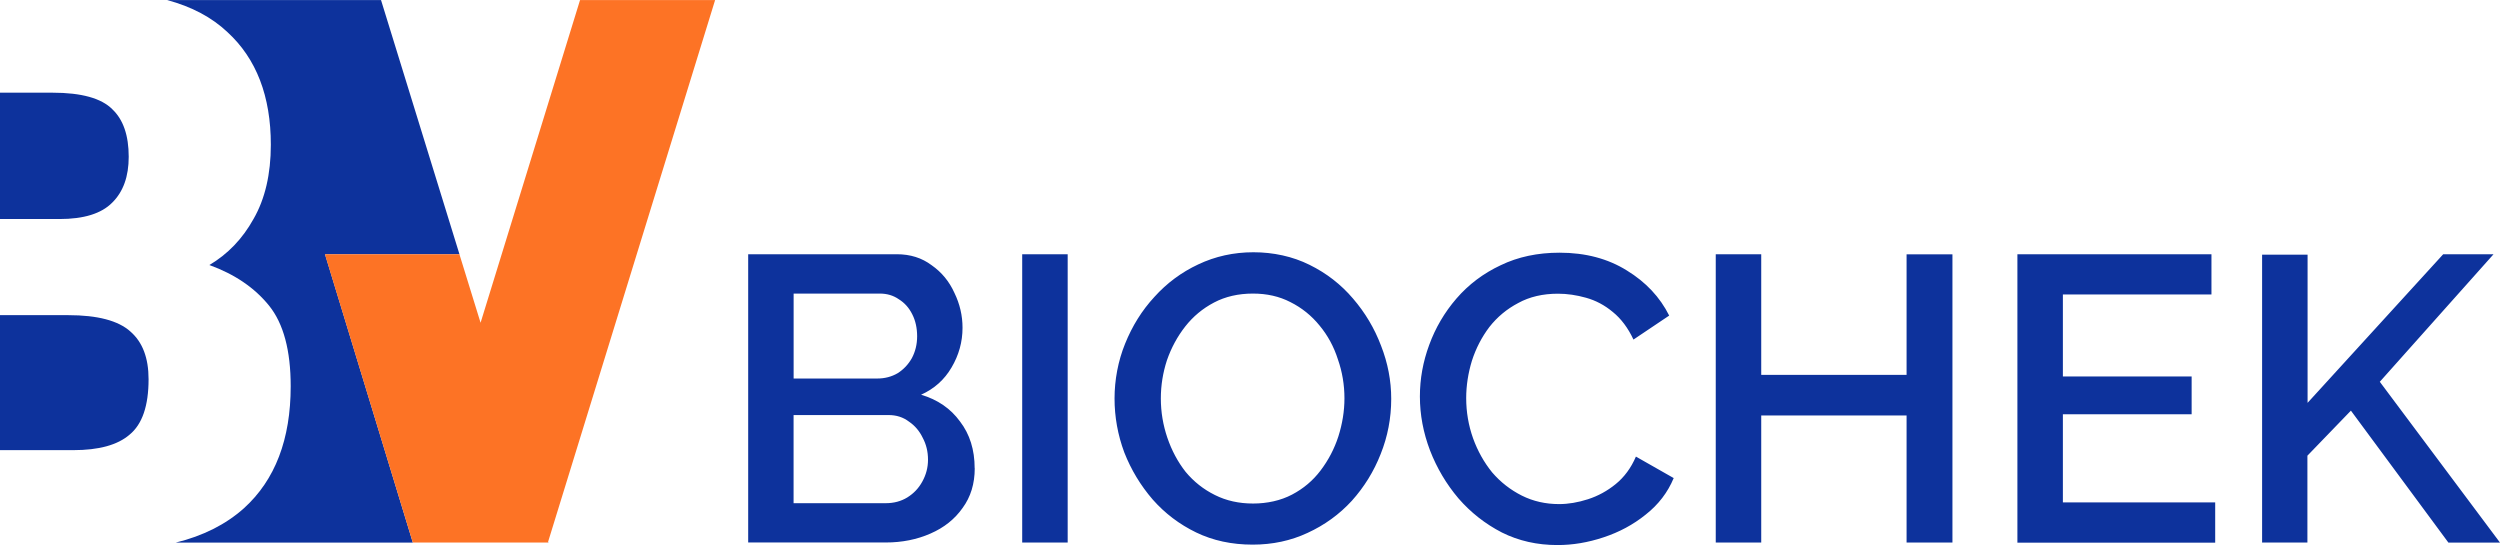
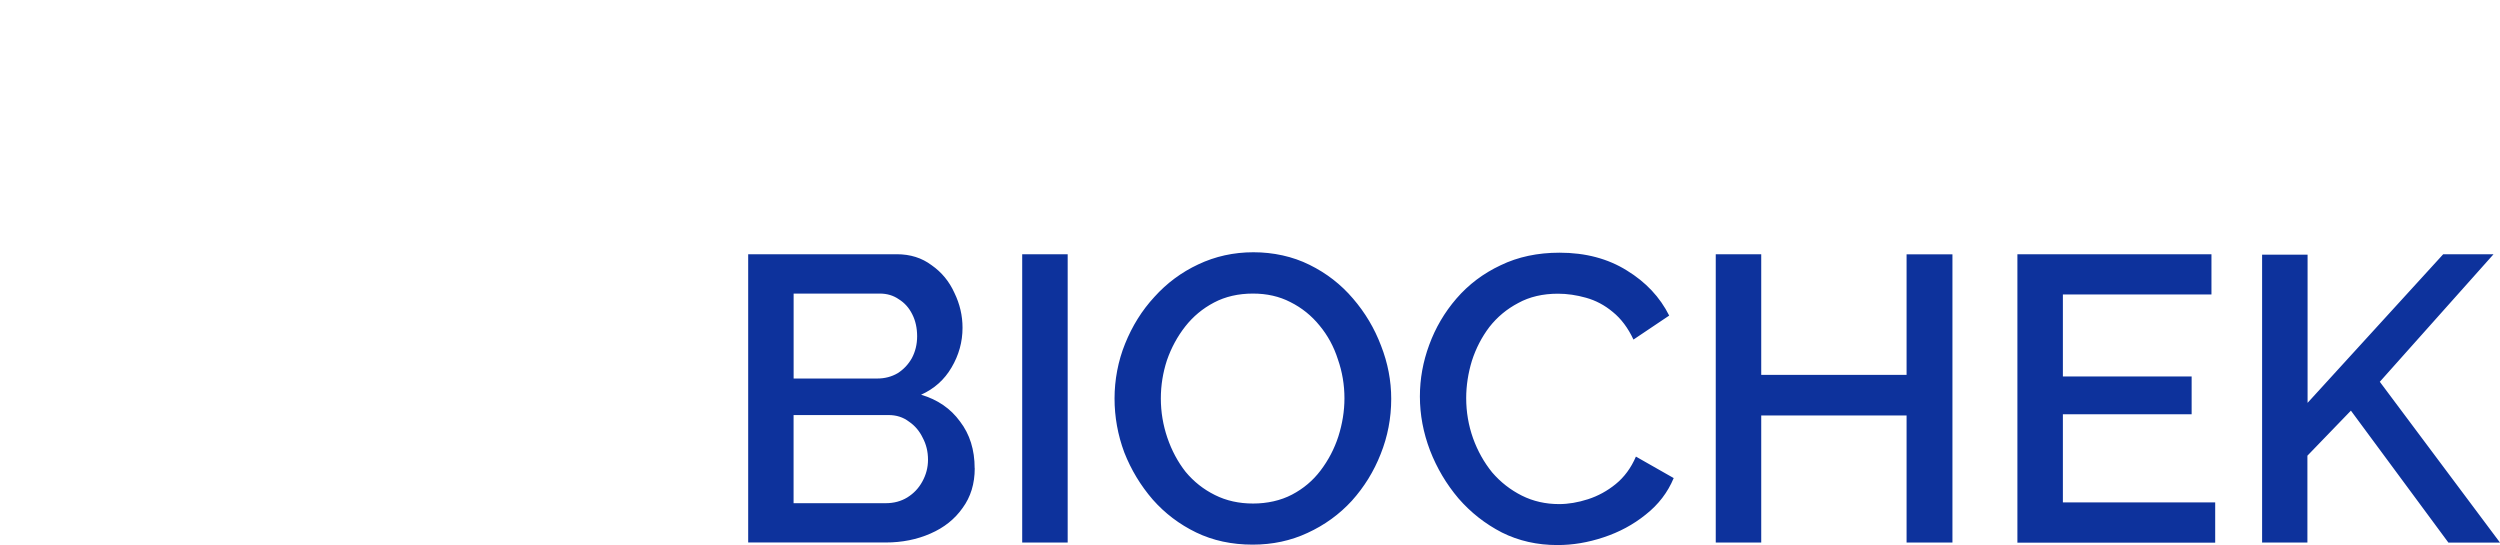
<svg xmlns="http://www.w3.org/2000/svg" width="431" height="94" viewBox="0 0 431 94" fill="none">
  <path d="M168.045 80.724C168.045 83.392 167.348 85.675 165.947 87.58C164.599 89.499 162.753 90.967 160.419 91.982C158.084 93.012 155.512 93.524 152.718 93.524H128.987V43.83H154.601C156.935 43.83 158.936 44.46 160.619 45.728C162.346 46.936 163.65 48.522 164.539 50.486C165.473 52.405 165.94 54.406 165.94 56.504C165.94 58.935 165.31 61.218 164.043 63.359C162.82 65.457 161.078 67.021 158.795 68.051C161.634 68.888 163.887 70.43 165.51 72.668C167.193 74.862 168.03 77.545 168.03 80.724H168.045ZM159.989 79.257C159.989 77.863 159.677 76.589 159.077 75.477C158.521 74.313 157.728 73.379 156.698 72.683C155.712 71.934 154.556 71.556 153.193 71.556H136.813V86.75H152.703C154.104 86.75 155.342 86.416 156.409 85.764C157.536 85.067 158.388 84.156 159.003 83.029C159.655 81.858 159.989 80.598 159.989 79.249V79.257ZM136.821 50.634V65.257H151.243C152.548 65.257 153.719 64.945 154.749 64.345C155.779 63.693 156.594 62.826 157.202 61.751C157.802 60.625 158.114 59.372 158.114 57.971C158.114 56.571 157.832 55.274 157.276 54.191C156.72 53.065 155.95 52.213 154.964 51.597C154.03 50.945 152.941 50.612 151.673 50.612H136.836L136.821 50.627V50.634ZM176.227 93.538V43.83H184.068V93.538H176.227ZM215.952 93.894C212.365 93.894 209.119 93.198 206.221 91.797C203.33 90.396 200.833 88.506 198.735 86.127C196.638 83.696 195.007 80.998 193.829 78.004C192.702 74.973 192.147 71.868 192.147 68.695C192.147 65.523 192.754 62.225 193.97 59.246C195.193 56.215 196.86 53.525 199.017 51.19C201.159 48.811 203.686 46.936 206.569 45.587C209.504 44.194 212.684 43.489 216.093 43.489C219.502 43.489 222.852 44.208 225.757 45.654C228.692 47.099 231.19 49.041 233.257 51.471C235.355 53.903 236.963 56.615 238.09 59.594C239.261 62.581 239.846 65.635 239.846 68.762C239.846 72.075 239.238 75.255 238.023 78.286C236.852 81.273 235.192 83.956 233.05 86.342C230.908 88.677 228.359 90.522 225.424 91.871C222.533 93.22 219.383 93.894 215.974 93.894H215.959H215.952ZM200.129 68.688C200.129 71.023 200.507 73.283 201.255 75.477C202.004 77.671 203.056 79.635 204.405 81.354C205.806 83.037 207.481 84.363 209.452 85.341C211.416 86.327 213.61 86.809 216.033 86.809C218.457 86.809 220.792 86.297 222.748 85.267C224.712 84.237 226.335 82.866 227.654 81.132C229.003 79.353 230.033 77.404 230.73 75.255C231.427 73.061 231.783 70.874 231.783 68.673C231.783 66.339 231.405 64.1 230.656 61.959C229.959 59.765 228.9 57.823 227.506 56.141C226.105 54.414 224.431 53.065 222.459 52.079C220.554 51.094 218.398 50.612 216.019 50.612C213.499 50.612 211.261 51.123 209.304 52.153C207.34 53.184 205.695 54.555 204.331 56.289C202.982 58.016 201.93 59.95 201.181 62.107C200.484 64.249 200.129 66.442 200.129 68.688ZM244.79 68.347C244.79 65.316 245.323 62.359 246.398 59.454C247.472 56.519 249.036 53.851 251.089 51.471C253.187 49.041 255.729 47.129 258.715 45.728C261.702 44.282 265.089 43.564 268.862 43.564C273.338 43.564 277.214 44.594 280.483 46.639C283.751 48.64 286.182 51.234 287.768 54.406L281.609 58.542C280.675 56.541 279.49 54.955 278.044 53.784C276.644 52.613 275.109 51.798 273.427 51.331C271.797 50.871 270.181 50.634 268.595 50.634C265.979 50.634 263.688 51.168 261.739 52.242C259.775 53.273 258.13 54.644 256.766 56.378C255.462 58.105 254.454 60.039 253.757 62.196C253.105 64.338 252.772 66.494 252.772 68.636C252.772 71.015 253.164 73.328 253.957 75.566C254.75 77.76 255.855 79.724 257.248 81.443C258.693 83.126 260.398 84.452 262.354 85.438C264.318 86.424 266.468 86.905 268.795 86.905C270.381 86.905 272.041 86.624 273.768 86.068C275.495 85.512 277.081 84.645 278.526 83.474C280.016 82.266 281.194 80.68 282.032 78.716L288.546 82.421C287.516 84.897 285.908 86.994 283.714 88.721C281.572 90.448 279.141 91.752 276.429 92.642C273.761 93.531 271.137 93.968 268.521 93.968C265.015 93.968 261.821 93.249 258.93 91.804C256.04 90.314 253.542 88.343 251.445 85.927C249.348 83.452 247.717 80.702 246.539 77.663C245.368 74.588 244.79 71.482 244.79 68.355V68.369V68.347ZM336.601 43.845V93.538H328.694V71.63H303.636V93.538H295.795V43.83H303.636V64.627H328.694V43.845H336.601ZM381.9 86.624V93.553H347.8V43.838H381.255V50.767H355.641V64.908H377.838V71.423H355.641V86.616H381.9V86.631V86.624ZM389.986 93.553V43.904H397.827V69.451L421.202 43.838H429.881L410.278 65.82L431 93.546H422.106L405.297 70.793L397.797 78.56V93.538H389.956L389.971 93.553H389.986Z" fill="#0D329C" />
-   <path d="M56.023 43.839H79.213L65.687 0.008H28.808C33.032 1.142 36.508 2.98 39.228 5.552C44.194 10.11 46.692 16.58 46.692 24.954C46.692 30.009 45.698 34.3 43.697 37.769C41.815 41.156 39.28 43.809 36.093 45.691C40.474 47.278 43.898 49.612 46.395 52.703C48.87 55.778 50.116 60.41 50.116 66.584C50.116 75.73 47.44 82.741 42.059 87.618C38.932 90.412 35.004 92.391 30.312 93.539H71.171L56.037 43.846H56.023V43.839ZM94.487 93.406L94.443 93.539H94.525L94.487 93.406ZM22.494 57.164C20.411 55.282 16.824 54.333 11.762 54.333H0V77.605H12.636C17.017 77.605 20.263 76.73 22.345 74.929C24.524 73.143 25.614 69.964 25.614 65.383C25.614 61.7 24.569 58.965 22.486 57.164H22.494ZM19.358 18.825C17.476 16.943 14.052 15.979 9.064 15.979H0V37.761H10.257C14.437 37.761 17.469 36.835 19.351 34.93C21.256 33.048 22.19 30.417 22.19 27.03C22.19 23.361 21.256 20.611 19.351 18.825H19.358Z" fill="#0D329C" />
-   <path d="M123.288 0L94.494 93.398L94.45 93.531H71.163L56.015 43.838H79.205L82.851 55.645L100.001 0.007H123.288V0Z" fill="#FD7325" />
</svg>